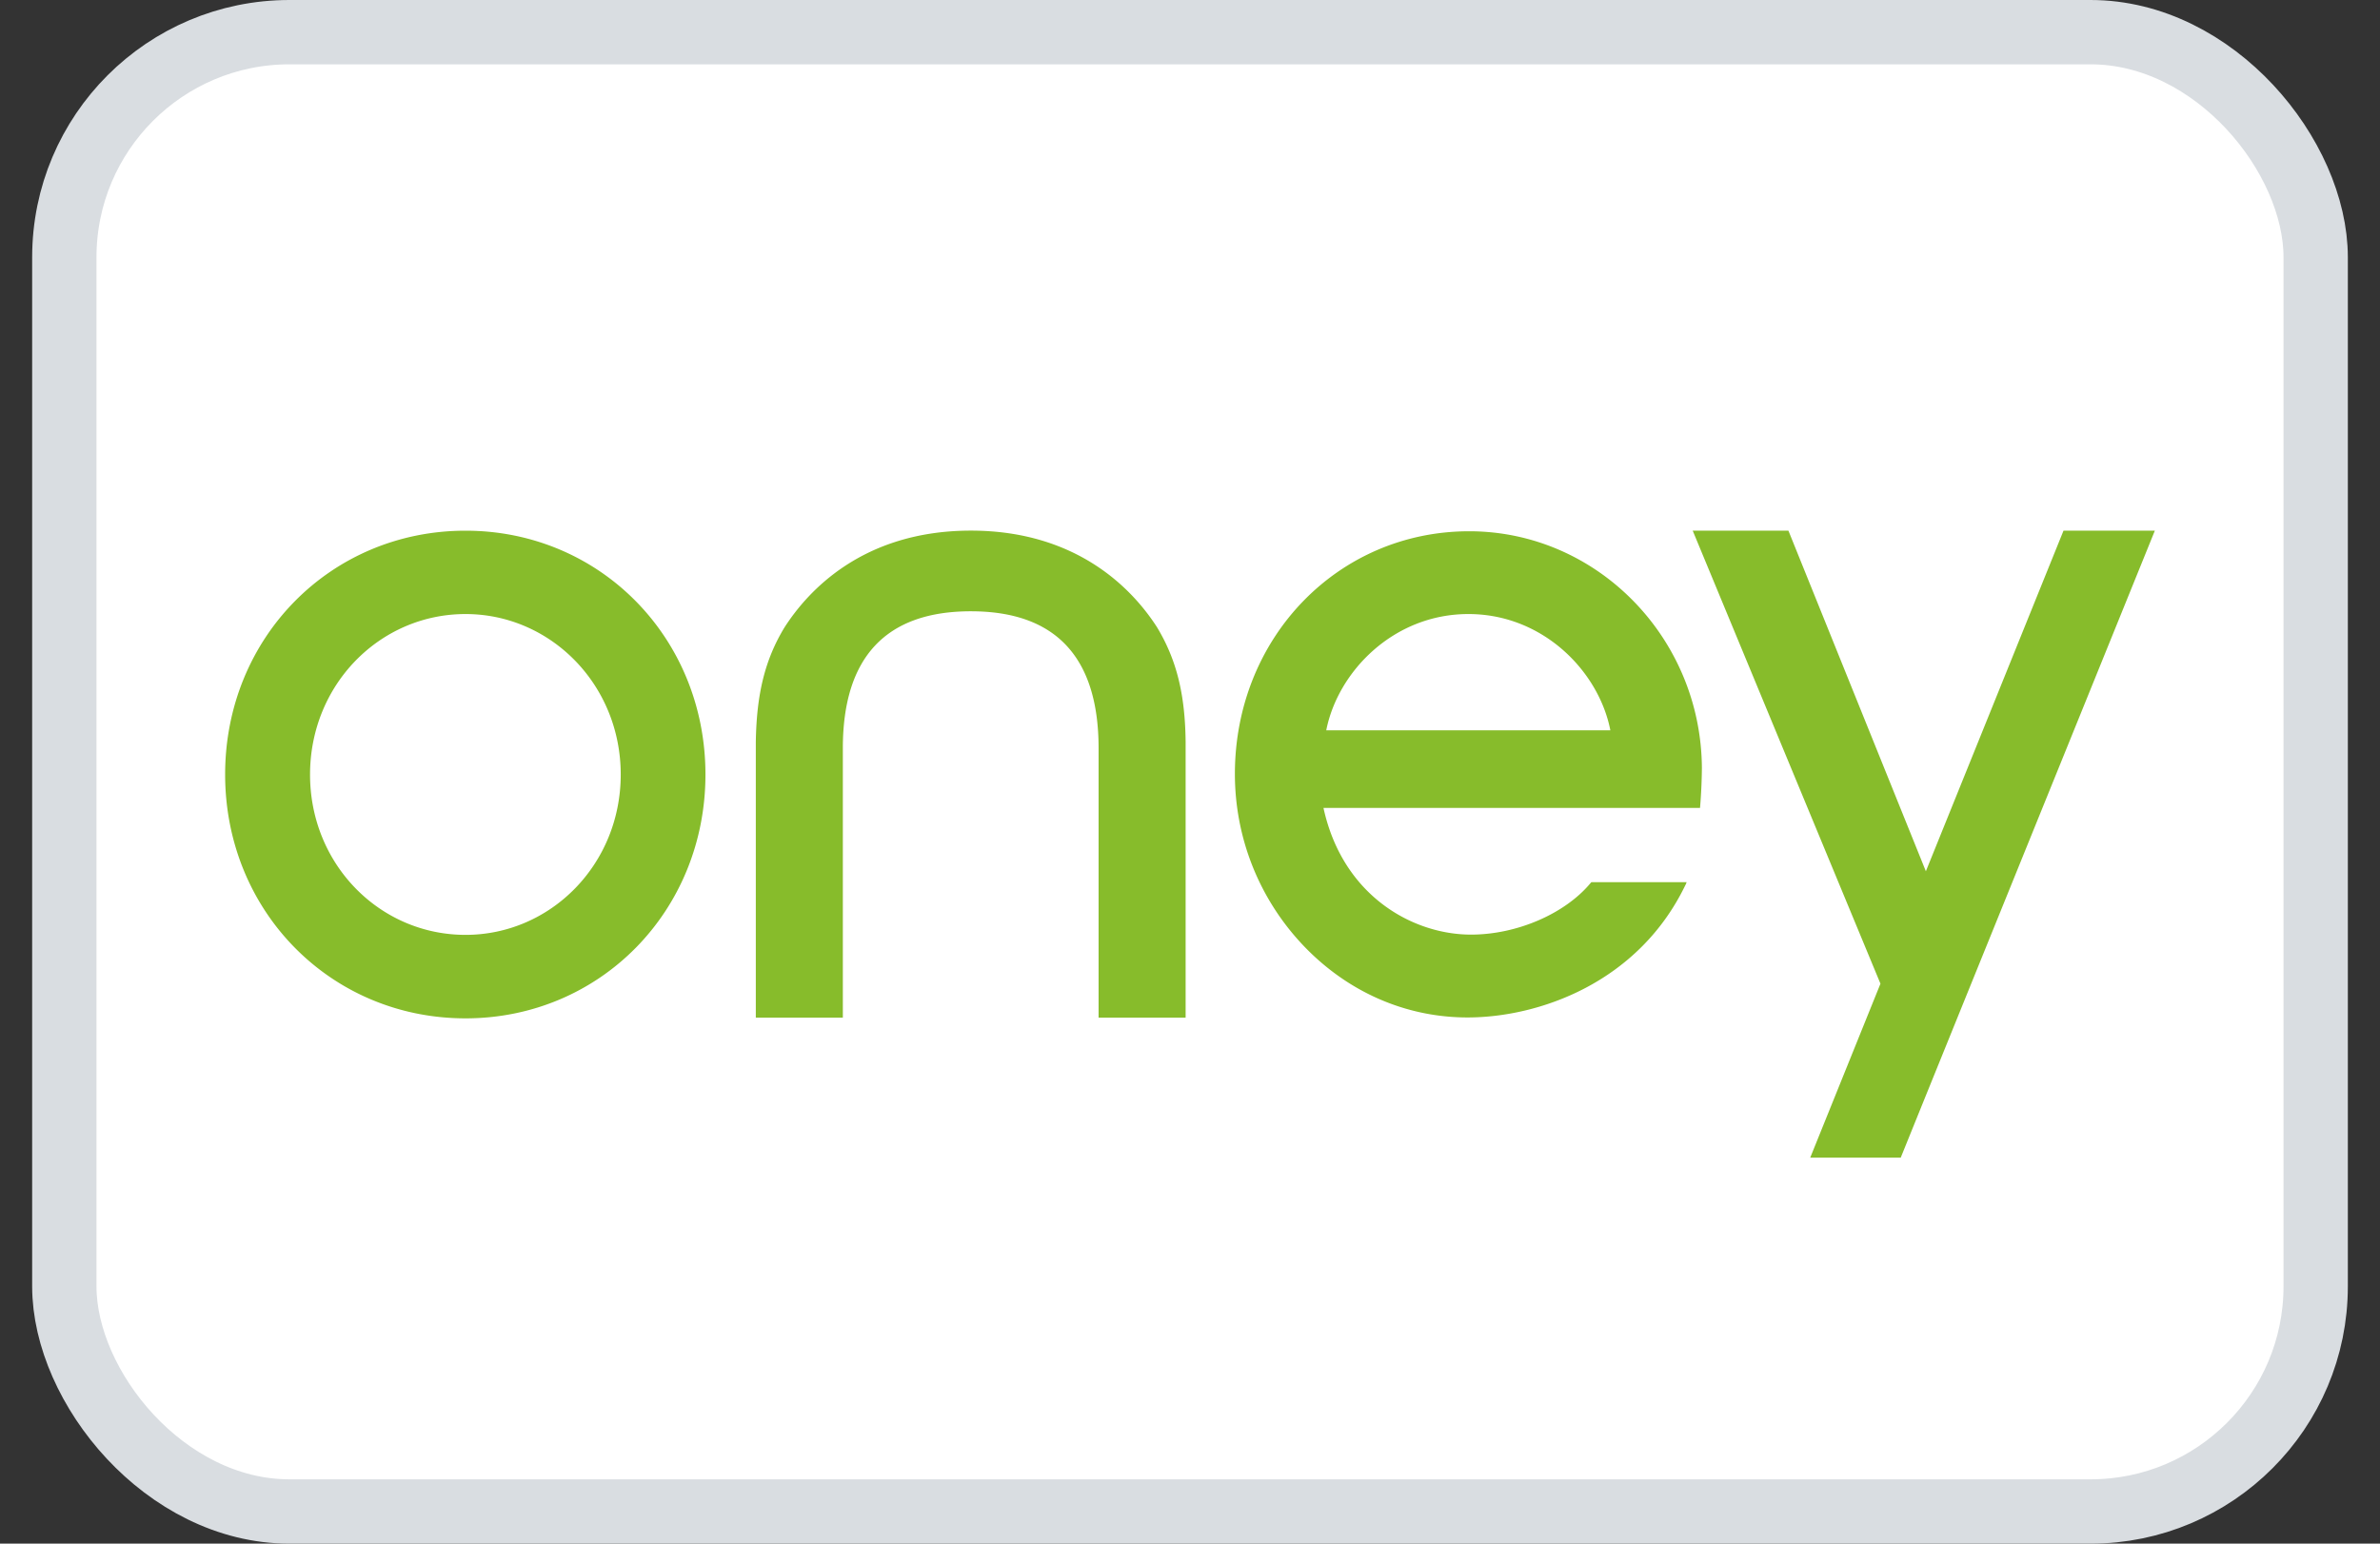
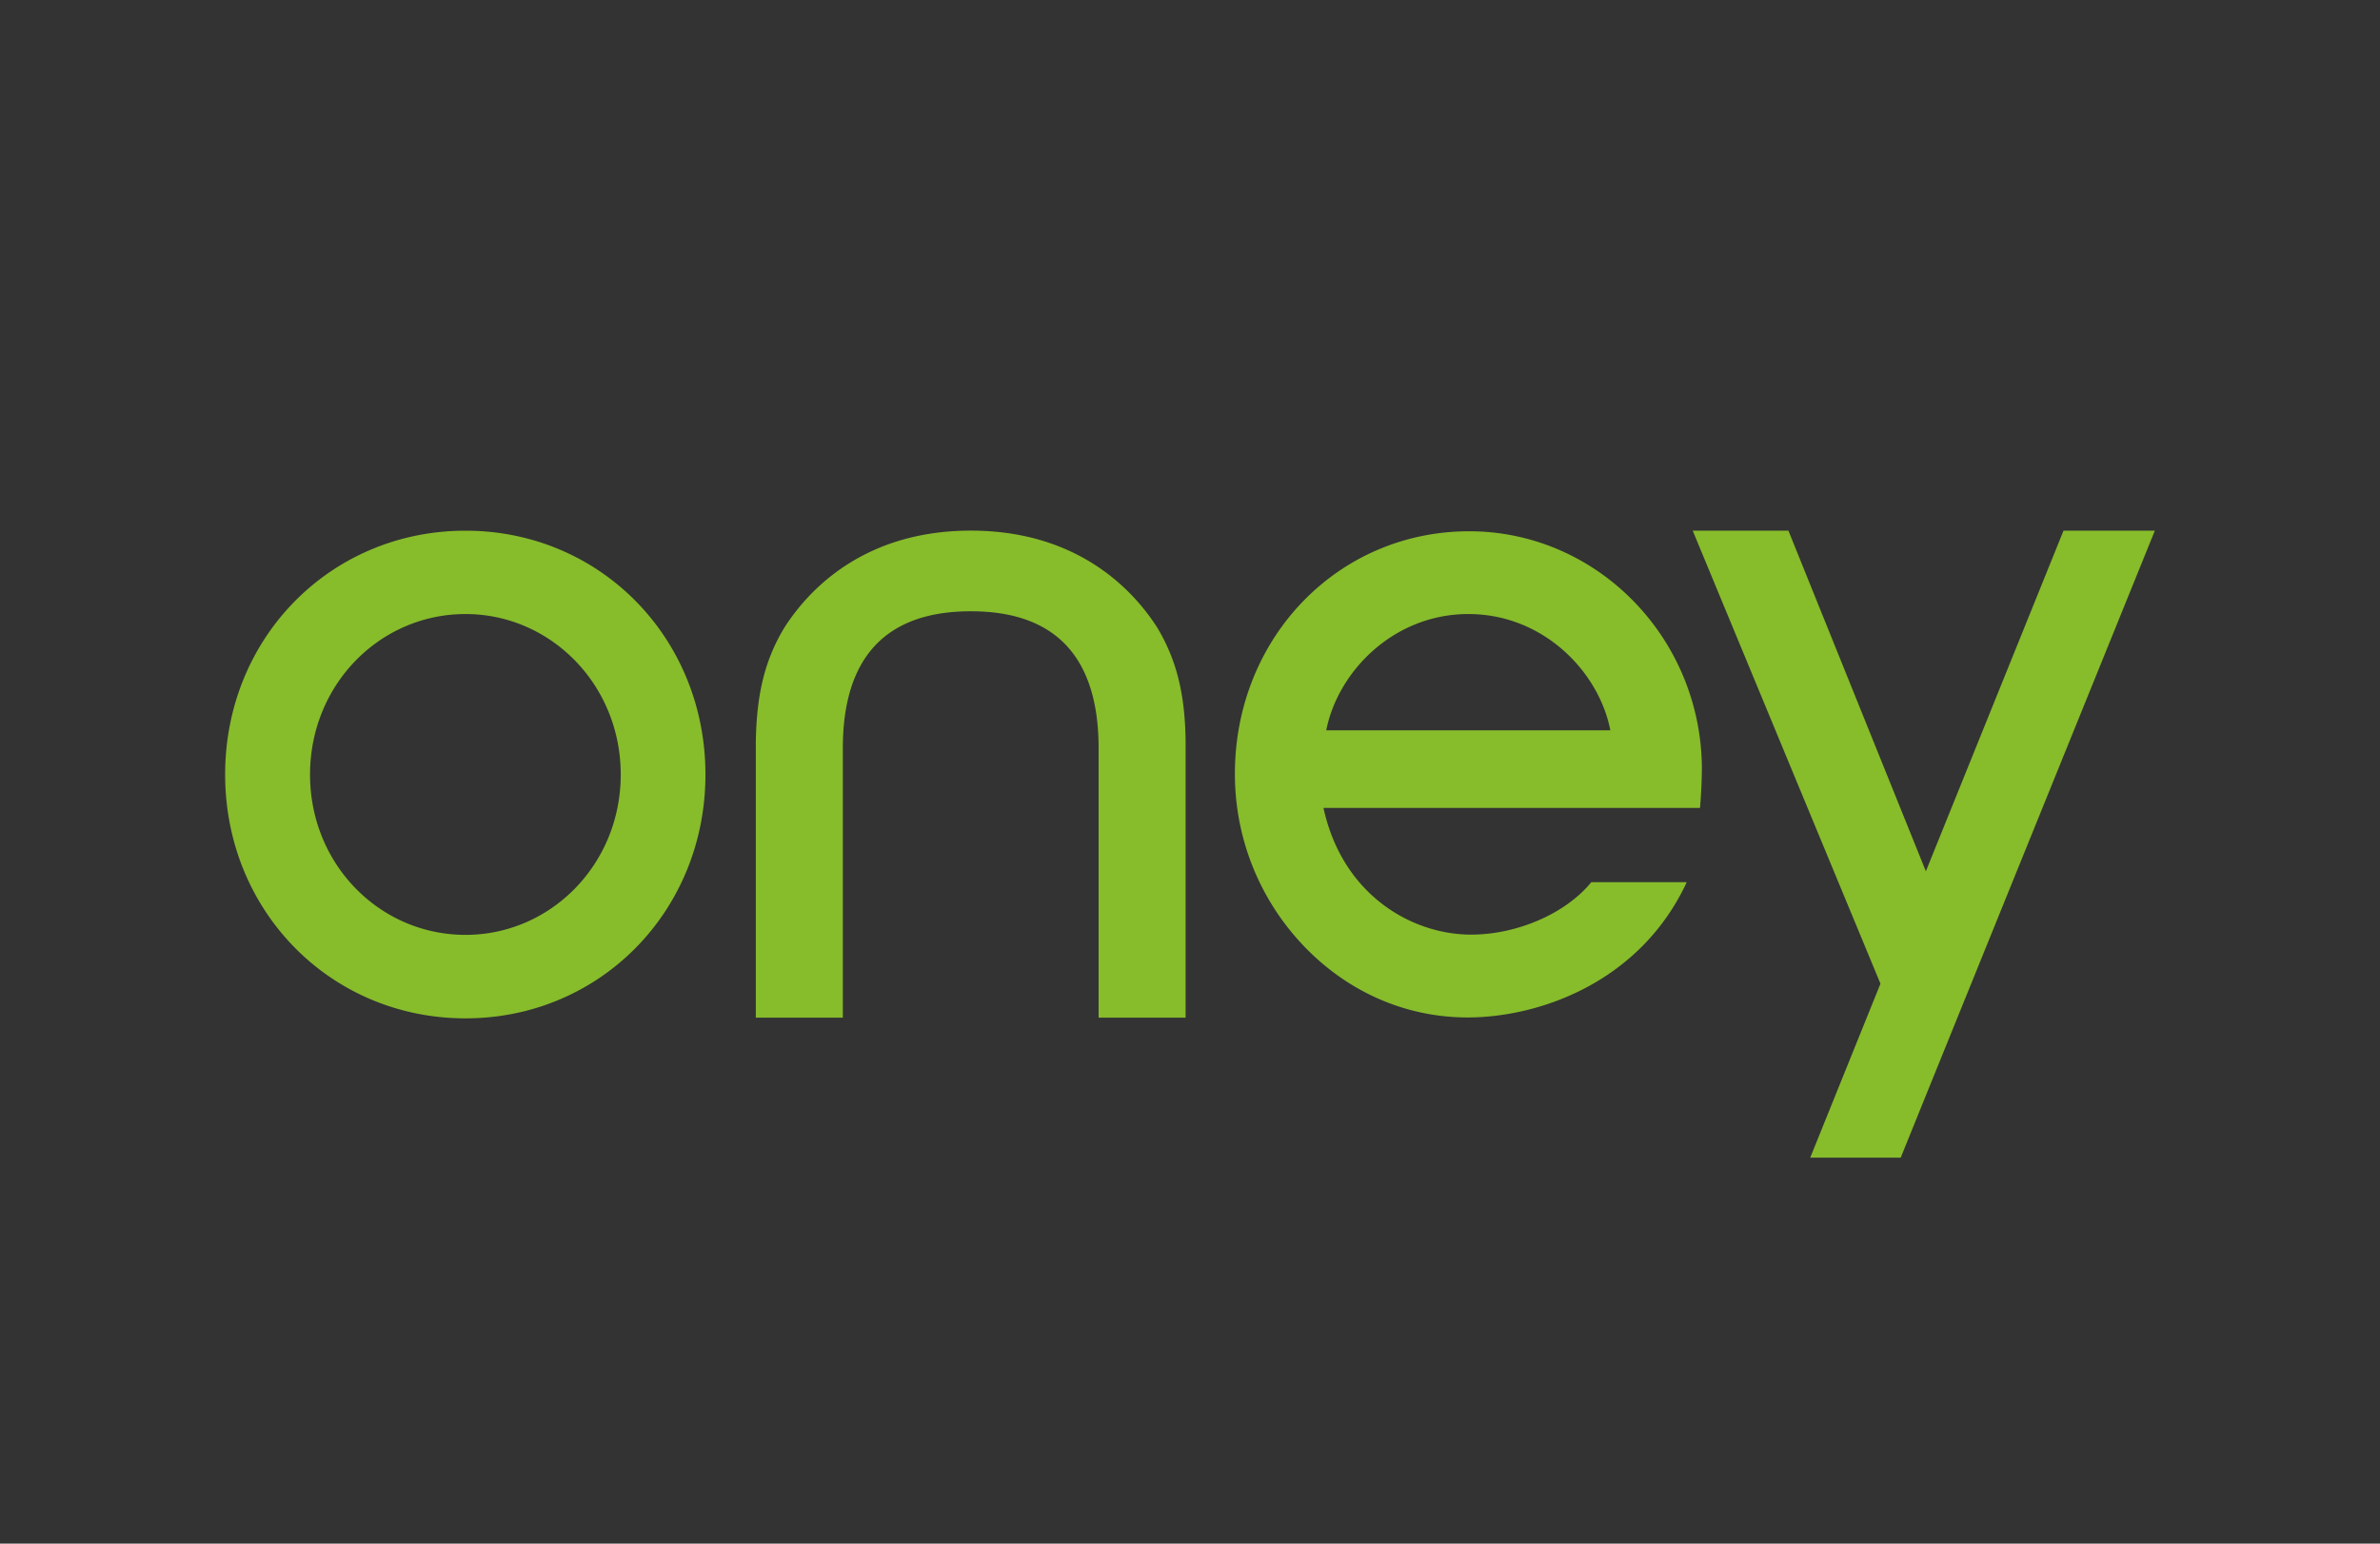
<svg xmlns="http://www.w3.org/2000/svg" width="37" height="24" fill="none">
  <rect width="100%" height="100%" fill="#333333" stroke="none" />
-   <rect x="1" y=".5" width="35" height="23" rx="3.5" fill="#fff" stroke="#D9DDE1" />
-   <path fill-rule="evenodd" clip-rule="evenodd" d="M26.458 11.942c-.012-2.03-1.634-3.682-3.618-3.682-2.041 0-3.642 1.658-3.642 3.773 0 .993.376 1.937 1.053 2.656.688.729 1.597 1.13 2.564 1.13 1.104 0 2.65-.535 3.385-2.055a.242.242 0 00.02-.048h-1.48l-.01.01c-.397.48-1.147.805-1.861.805-.908 0-1.996-.604-2.294-1.97h5.854a8.22 8.22 0 00.029-.619zm-5.84-.587c.18-.914 1.046-1.808 2.21-1.808 1.163 0 2.029.894 2.207 1.808h-4.417zm-5.525-1.851c-1.32 0-1.99.715-1.99 2.13v4.188H11.75v-4.287c.012-.752.144-1.283.447-1.782.36-.56 1.212-1.503 2.897-1.503 1.68 0 2.535.943 2.894 1.503.3.499.436 1.03.444 1.782v4.287h-1.353v-4.188c0-1.415-.667-2.13-1.985-2.13zM33.5 8.25l-2.855 7.043-.706 1.742-.39.964h-1.407l1.092-2.705-2.919-7.044h1.488l2.137 5.296 2.14-5.296h1.42zM7.237 14.535c-1.332 0-2.417-1.095-2.417-2.492 0-1.398 1.085-2.496 2.417-2.496 1.323 0 2.413 1.098 2.413 2.495 0 1.398-1.09 2.493-2.413 2.493zm0-6.284c-2.096 0-3.737 1.664-3.737 3.79 0 2.125 1.641 3.792 3.737 3.792 2.09 0 3.73-1.667 3.73-3.791 0-2.127-1.64-3.791-3.73-3.791z" fill="#87BC2B" />
+   <path fill-rule="evenodd" clip-rule="evenodd" d="M26.458 11.942c-.012-2.03-1.634-3.682-3.618-3.682-2.041 0-3.642 1.658-3.642 3.773 0 .993.376 1.937 1.053 2.656.688.729 1.597 1.13 2.564 1.13 1.104 0 2.65-.535 3.385-2.055a.242.242 0 00.02-.048h-1.48l-.01.01c-.397.48-1.147.805-1.861.805-.908 0-1.996-.604-2.294-1.97h5.854a8.22 8.22 0 00.029-.619zm-5.84-.587c.18-.914 1.046-1.808 2.21-1.808 1.163 0 2.029.894 2.207 1.808h-4.417zm-5.525-1.851c-1.32 0-1.99.715-1.99 2.13v4.188H11.75v-4.287c.012-.752.144-1.283.447-1.782.36-.56 1.212-1.503 2.897-1.503 1.68 0 2.535.943 2.894 1.503.3.499.436 1.03.444 1.782v4.287h-1.353v-4.188c0-1.415-.667-2.13-1.985-2.13M33.5 8.25l-2.855 7.043-.706 1.742-.39.964h-1.407l1.092-2.705-2.919-7.044h1.488l2.137 5.296 2.14-5.296h1.42zM7.237 14.535c-1.332 0-2.417-1.095-2.417-2.492 0-1.398 1.085-2.496 2.417-2.496 1.323 0 2.413 1.098 2.413 2.495 0 1.398-1.09 2.493-2.413 2.493zm0-6.284c-2.096 0-3.737 1.664-3.737 3.79 0 2.125 1.641 3.792 3.737 3.792 2.09 0 3.73-1.667 3.73-3.791 0-2.127-1.64-3.791-3.73-3.791z" fill="#87BC2B" />
</svg>